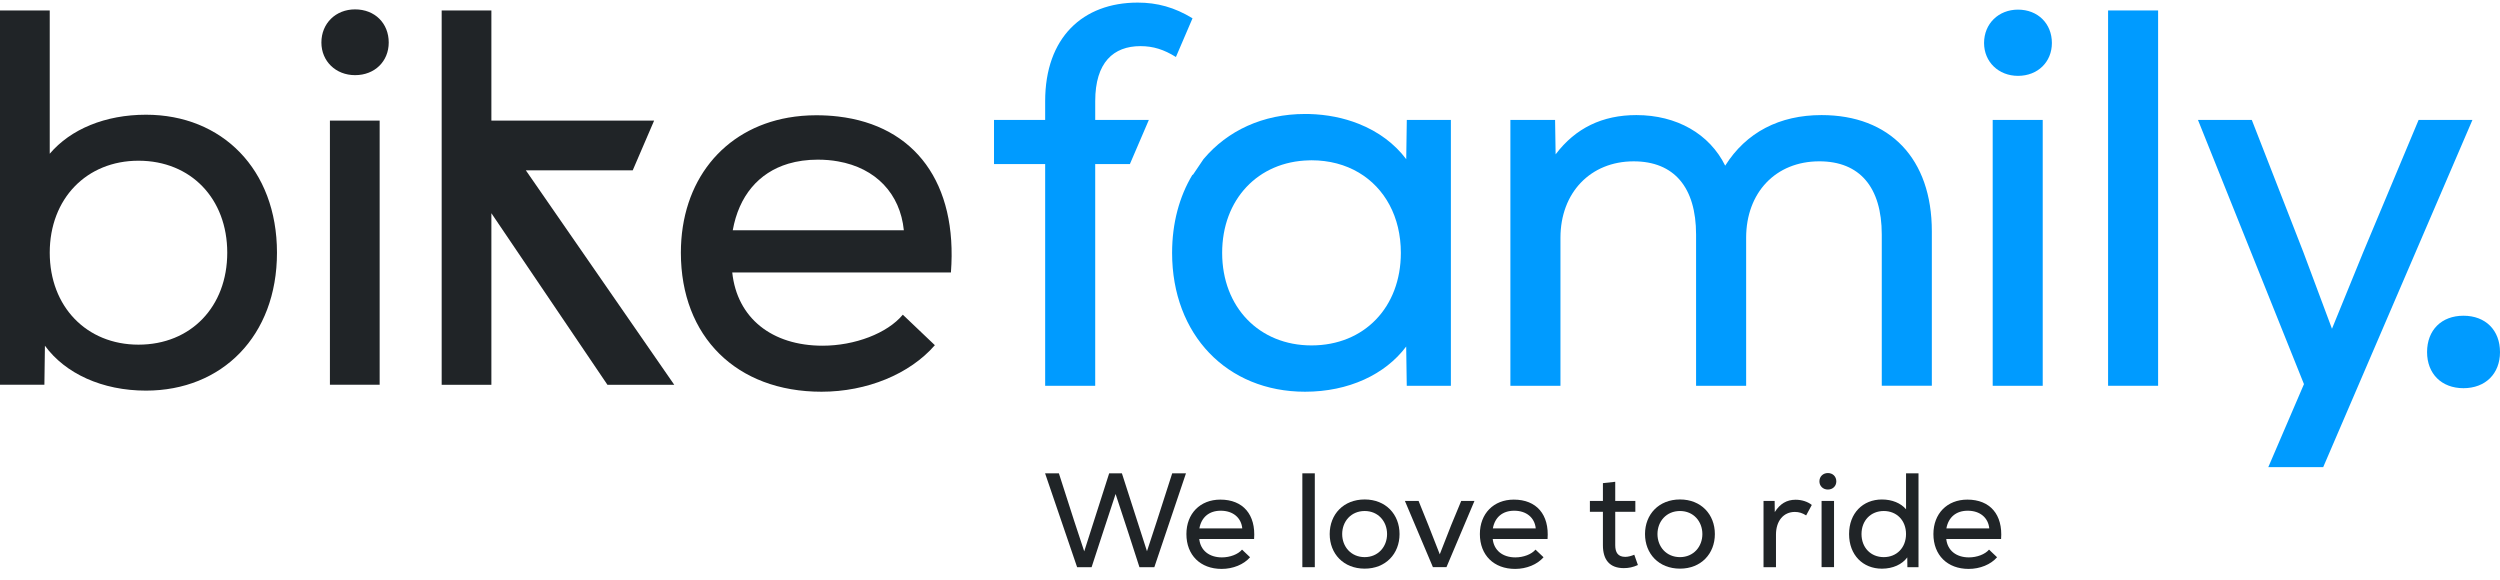
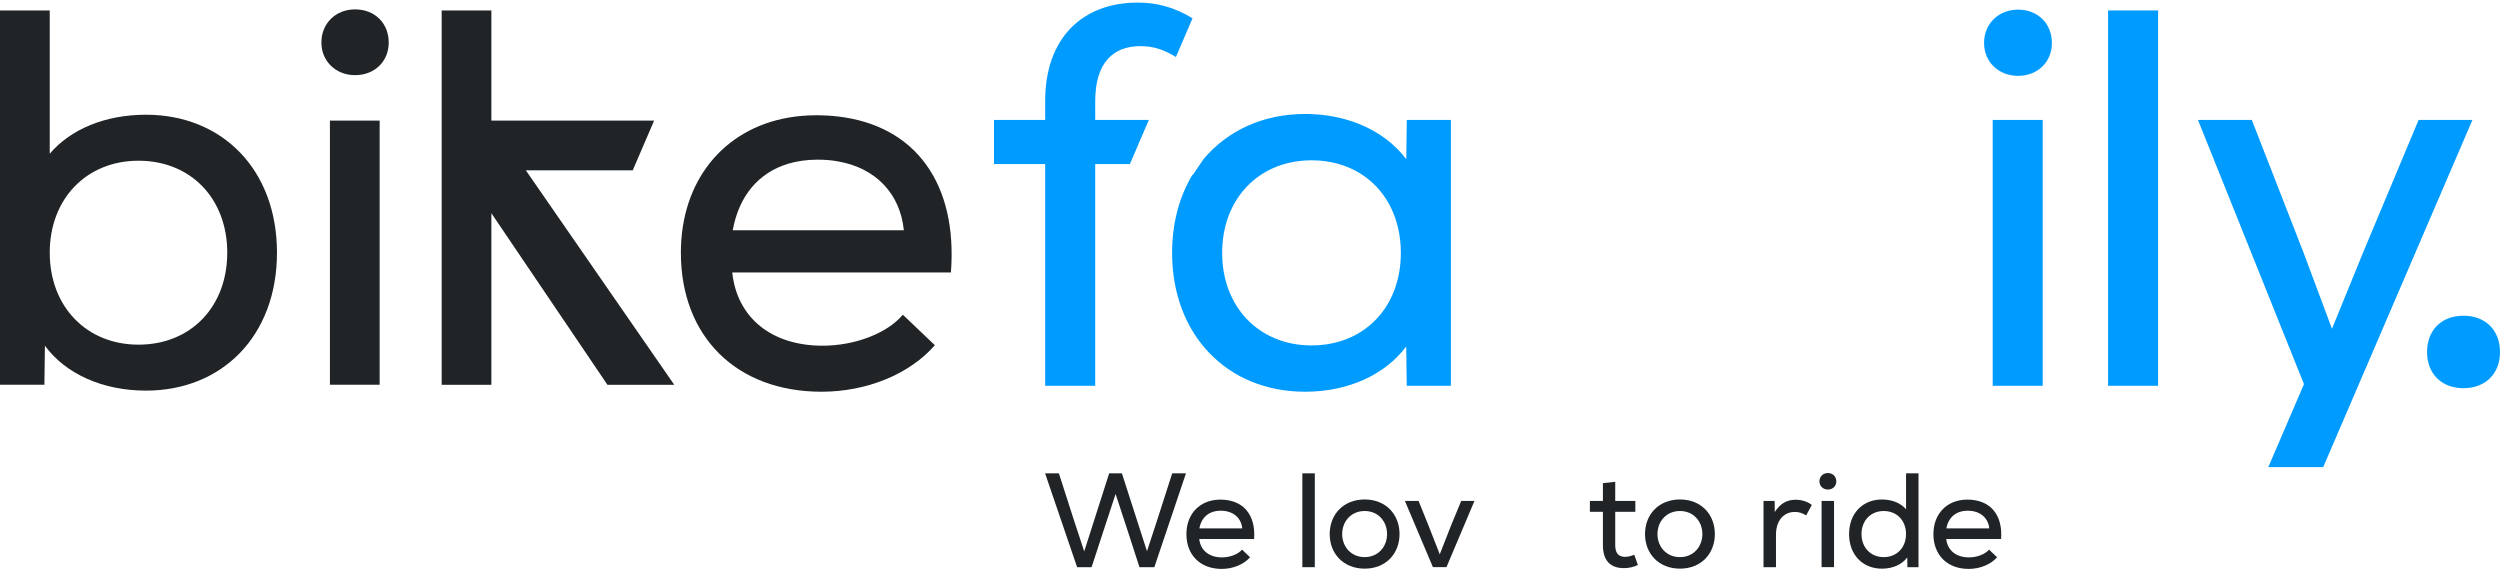
<svg xmlns="http://www.w3.org/2000/svg" width="181" height="42" viewBox="0 0 181 42" fill="none">
  <g clip-path="url(#clip0_1924_2)">
    <path d="M82.567 3.34C83.497 3.34 84.271 3.588 85.136 4.127L86.338 1.325C85.042 0.531 83.78 0.188 82.371 0.188C78.396 0.188 75.67 2.719 75.67 7.32V8.682H71.966V11.878H75.67V27.93H79.293V11.878H81.804L83.177 8.682H79.294V7.32C79.294 4.514 80.618 3.34 82.567 3.34Z" fill="#009BFF" />
-     <path d="M131.879 8.332C128.84 8.332 126.423 9.578 124.904 11.995C123.771 9.695 121.396 8.332 118.473 8.332C116.017 8.332 114.069 9.267 112.627 11.175L112.588 8.683H109.352V27.931H112.977V17.216C112.977 13.943 115.159 11.681 118.276 11.681C121.198 11.681 122.796 13.553 122.796 16.982V27.93H126.421V17.215C126.421 13.942 128.562 11.68 131.72 11.68C134.642 11.68 136.24 13.552 136.24 16.981V27.929H139.865V16.747C139.867 11.488 136.827 8.332 131.879 8.332Z" fill="#009BFF" />
    <path d="M144.271 8.682V27.93H147.893V8.682H144.271ZM146.102 0.697C144.698 0.697 143.646 1.713 143.646 3.114C143.646 4.478 144.696 5.492 146.102 5.492C147.544 5.492 148.557 4.477 148.557 3.114C148.557 1.711 147.544 0.697 146.102 0.697Z" fill="#009BFF" />
    <path d="M152.625 0.757V27.93H156.247V0.757H152.625Z" fill="#009BFF" />
    <path d="M175.108 8.682L171.094 18.268L168.835 23.802L166.768 18.268L163.03 8.682H159.133L166.807 27.811L164.224 33.822H168.199L179.005 8.682H175.108Z" fill="#009BFF" />
    <path d="M181 25.493C181 27.058 179.942 28.105 178.354 28.105C176.767 28.105 175.72 27.058 175.72 25.493C175.72 23.895 176.767 22.859 178.354 22.859C179.963 22.859 181 23.916 181 25.493Z" fill="#009BFF" />
    <path d="M10.57 8.306C7.625 8.306 5.111 9.351 3.601 11.131V0.757H0V27.857H3.214L3.252 25.029C4.721 27.042 7.395 28.281 10.57 28.281C16.067 28.281 20.053 24.333 20.053 18.294C20.053 12.256 16.067 8.306 10.57 8.306ZM10.025 24.953C6.27 24.953 3.601 22.204 3.601 18.294C3.601 14.383 6.27 11.636 10.025 11.636C13.822 11.636 16.453 14.385 16.453 18.294C16.454 22.204 13.822 24.953 10.025 24.953Z" fill="#202427" />
    <path d="M23.886 8.731V27.857H27.487V8.731H23.886ZM25.706 0.679C24.313 0.679 23.269 1.686 23.269 3.079C23.269 4.434 24.313 5.441 25.706 5.441C27.138 5.441 28.144 4.434 28.144 3.079C28.144 1.685 27.138 0.679 25.706 0.679Z" fill="#202427" />
    <path d="M48.815 27.858H43.978L35.576 15.437V27.858H31.977V0.759H35.576V8.732H47.358L45.809 12.333H38.071L48.815 27.858Z" fill="#202427" />
    <path d="M87.655 11.532L86.895 12.656H86.859C87.1 12.258 87.366 11.882 87.655 11.532Z" fill="#009BFF" />
    <path d="M60.673 8.434C60.167 8.374 59.636 8.345 59.089 8.345C58.387 8.345 57.715 8.405 57.073 8.517C52.355 9.347 49.295 13.115 49.295 18.294C49.295 24.374 53.321 28.361 59.477 28.361C62.766 28.361 65.867 27.082 67.684 24.992L65.364 22.784C64.239 24.139 61.877 25.029 59.556 25.029C55.877 25.029 53.362 23.018 53.015 19.725H68.847C69.341 13.267 66.26 9.085 60.673 8.434ZM53.051 16.67C53.496 14.196 54.91 12.501 57.073 11.852C57.719 11.66 58.431 11.559 59.206 11.559C59.721 11.559 60.211 11.6 60.673 11.684C63.405 12.163 65.172 14.019 65.438 16.67H53.051Z" fill="#202427" />
    <path d="M86.86 12.655H86.896L87.656 11.53C87.366 11.882 87.1 12.258 86.86 12.655Z" fill="#009BFF" />
    <path d="M101.852 8.682L101.811 11.525C100.972 10.409 99.792 9.528 98.371 8.965C97.293 8.535 96.077 8.288 94.77 8.254C94.674 8.252 94.58 8.252 94.484 8.252C91.433 8.252 88.867 9.463 87.147 11.507L87.138 11.515C87.138 11.517 87.136 11.52 87.133 11.523C87.133 11.525 87.13 11.528 87.128 11.53L86.368 12.655H86.332C85.387 14.225 84.86 16.147 84.86 18.308C84.86 24.229 88.834 28.361 94.483 28.361C97.639 28.361 100.29 27.114 101.808 25.088L101.849 27.931H105.044V8.682H101.852ZM94.952 25.008C91.172 25.008 88.484 22.242 88.484 18.308C88.484 14.433 91.085 11.694 94.77 11.61C94.83 11.605 94.89 11.605 94.952 11.605C96.242 11.605 97.402 11.92 98.371 12.493C100.262 13.612 101.422 15.704 101.422 18.308C101.421 22.242 98.771 25.008 94.952 25.008Z" fill="#009BFF" />
    <path d="M85.864 34.269L83.574 41.064H82.496L81.671 38.511L80.769 35.765L79.866 38.511L79.032 41.064H77.983L75.664 34.269H76.663L77.77 37.714L78.498 39.918L80.304 34.269H81.226L83.041 39.909L83.76 37.716L84.867 34.271H85.864V34.269Z" fill="#202427" />
    <path d="M90.796 39.025H86.826C86.914 39.85 87.545 40.355 88.467 40.355C89.05 40.355 89.642 40.131 89.923 39.792L90.505 40.345C90.049 40.87 89.273 41.189 88.448 41.189C86.905 41.189 85.896 40.19 85.896 38.666C85.896 37.19 86.886 36.172 88.351 36.172C89.999 36.171 90.931 37.258 90.796 39.025ZM86.835 38.257H89.941C89.864 37.482 89.272 36.976 88.379 36.976C87.534 36.977 86.981 37.452 86.835 38.257Z" fill="#202427" />
    <path d="M94.29 34.269H95.192V41.064H94.29V34.269Z" fill="#202427" />
    <path d="M96.27 38.666C96.27 37.239 97.269 36.161 98.804 36.161C100.327 36.161 101.327 37.239 101.327 38.666C101.327 40.092 100.326 41.17 98.804 41.17C97.269 41.17 96.27 40.092 96.27 38.666ZM100.424 38.666C100.424 37.753 99.783 36.997 98.804 36.997C97.814 36.997 97.174 37.754 97.174 38.666C97.174 39.579 97.814 40.336 98.804 40.336C99.783 40.334 100.424 39.579 100.424 38.666Z" fill="#202427" />
    <path d="M106.751 36.268L104.724 41.062H103.743L101.715 36.268H102.705L103.414 38.025L104.239 40.131L105.064 38.025L105.792 36.268H106.751Z" fill="#202427" />
-     <path d="M112.043 39.025H108.073C108.161 39.85 108.792 40.355 109.714 40.355C110.297 40.355 110.888 40.131 111.17 39.792L111.753 40.345C111.296 40.87 110.52 41.189 109.695 41.189C108.152 41.189 107.143 40.19 107.143 38.666C107.143 37.19 108.133 36.172 109.598 36.172C111.247 36.171 112.178 37.258 112.043 39.025ZM108.083 38.257H111.188C111.111 37.482 110.519 36.976 109.626 36.976C108.781 36.977 108.228 37.452 108.083 38.257Z" fill="#202427" />
    <path d="M118.584 40.908C118.234 41.064 117.924 41.132 117.565 41.132C116.555 41.132 116.051 40.549 116.051 39.472V37.056H115.108V36.269H116.051V34.979L116.943 34.881V36.269H118.399V37.056H116.943V39.472C116.943 40.006 117.147 40.317 117.671 40.317C117.875 40.317 118.118 40.249 118.322 40.162L118.584 40.908Z" fill="#202427" />
    <path d="M119.099 38.666C119.099 37.239 120.098 36.161 121.633 36.161C123.156 36.161 124.156 37.239 124.156 38.666C124.156 40.092 123.155 41.17 121.633 41.17C120.098 41.17 119.099 40.092 119.099 38.666ZM123.252 38.666C123.252 37.753 122.611 36.997 121.631 36.997C120.641 36.997 120.001 37.754 120.001 38.666C120.001 39.579 120.641 40.336 121.631 40.336C122.612 40.334 123.252 39.579 123.252 38.666Z" fill="#202427" />
    <path d="M131.174 36.559L130.765 37.316C130.494 37.142 130.241 37.064 129.949 37.064C129.124 37.064 128.581 37.714 128.581 38.705V41.064H127.679V36.269H128.484L128.494 37.074C128.871 36.473 129.357 36.181 129.999 36.181C130.455 36.18 130.891 36.327 131.174 36.559Z" fill="#202427" />
    <path d="M131.726 34.851C131.726 34.501 131.988 34.249 132.338 34.249C132.697 34.249 132.949 34.502 132.949 34.851C132.949 35.19 132.696 35.443 132.338 35.443C131.988 35.443 131.726 35.191 131.726 34.851ZM131.882 36.268H132.784V41.062H131.882V36.268Z" fill="#202427" />
    <path d="M138.9 34.269V41.064H138.095L138.086 40.356C137.717 40.86 137.048 41.172 136.25 41.172C134.872 41.172 133.873 40.181 133.873 38.667C133.873 37.153 134.872 36.163 136.25 36.163C136.988 36.163 137.618 36.425 137.998 36.872V34.271H138.9V34.269ZM137.996 38.666C137.996 37.685 137.327 36.997 136.385 36.997C135.443 36.997 134.773 37.687 134.773 38.666C134.773 39.647 135.443 40.336 136.385 40.336C137.327 40.335 137.996 39.647 137.996 38.666Z" fill="#202427" />
    <path d="M144.879 39.025H140.909C140.997 39.85 141.628 40.355 142.55 40.355C143.133 40.355 143.724 40.131 144.006 39.792L144.588 40.345C144.132 40.87 143.356 41.189 142.531 41.189C140.988 41.189 139.979 40.19 139.979 38.666C139.979 37.19 140.969 36.172 142.434 36.172C144.083 36.171 145.014 37.258 144.879 39.025ZM140.918 38.257H144.024C143.947 37.482 143.355 36.976 142.462 36.976C141.617 36.977 141.065 37.452 140.918 38.257Z" fill="#202427" />
  </g>
  <defs>
    <clipPath id="clip0_1924_2">
      <rect width="181" height="41.001" fill="white" transform="translate(0 0.188)" />
    </clipPath>
  </defs>
</svg>